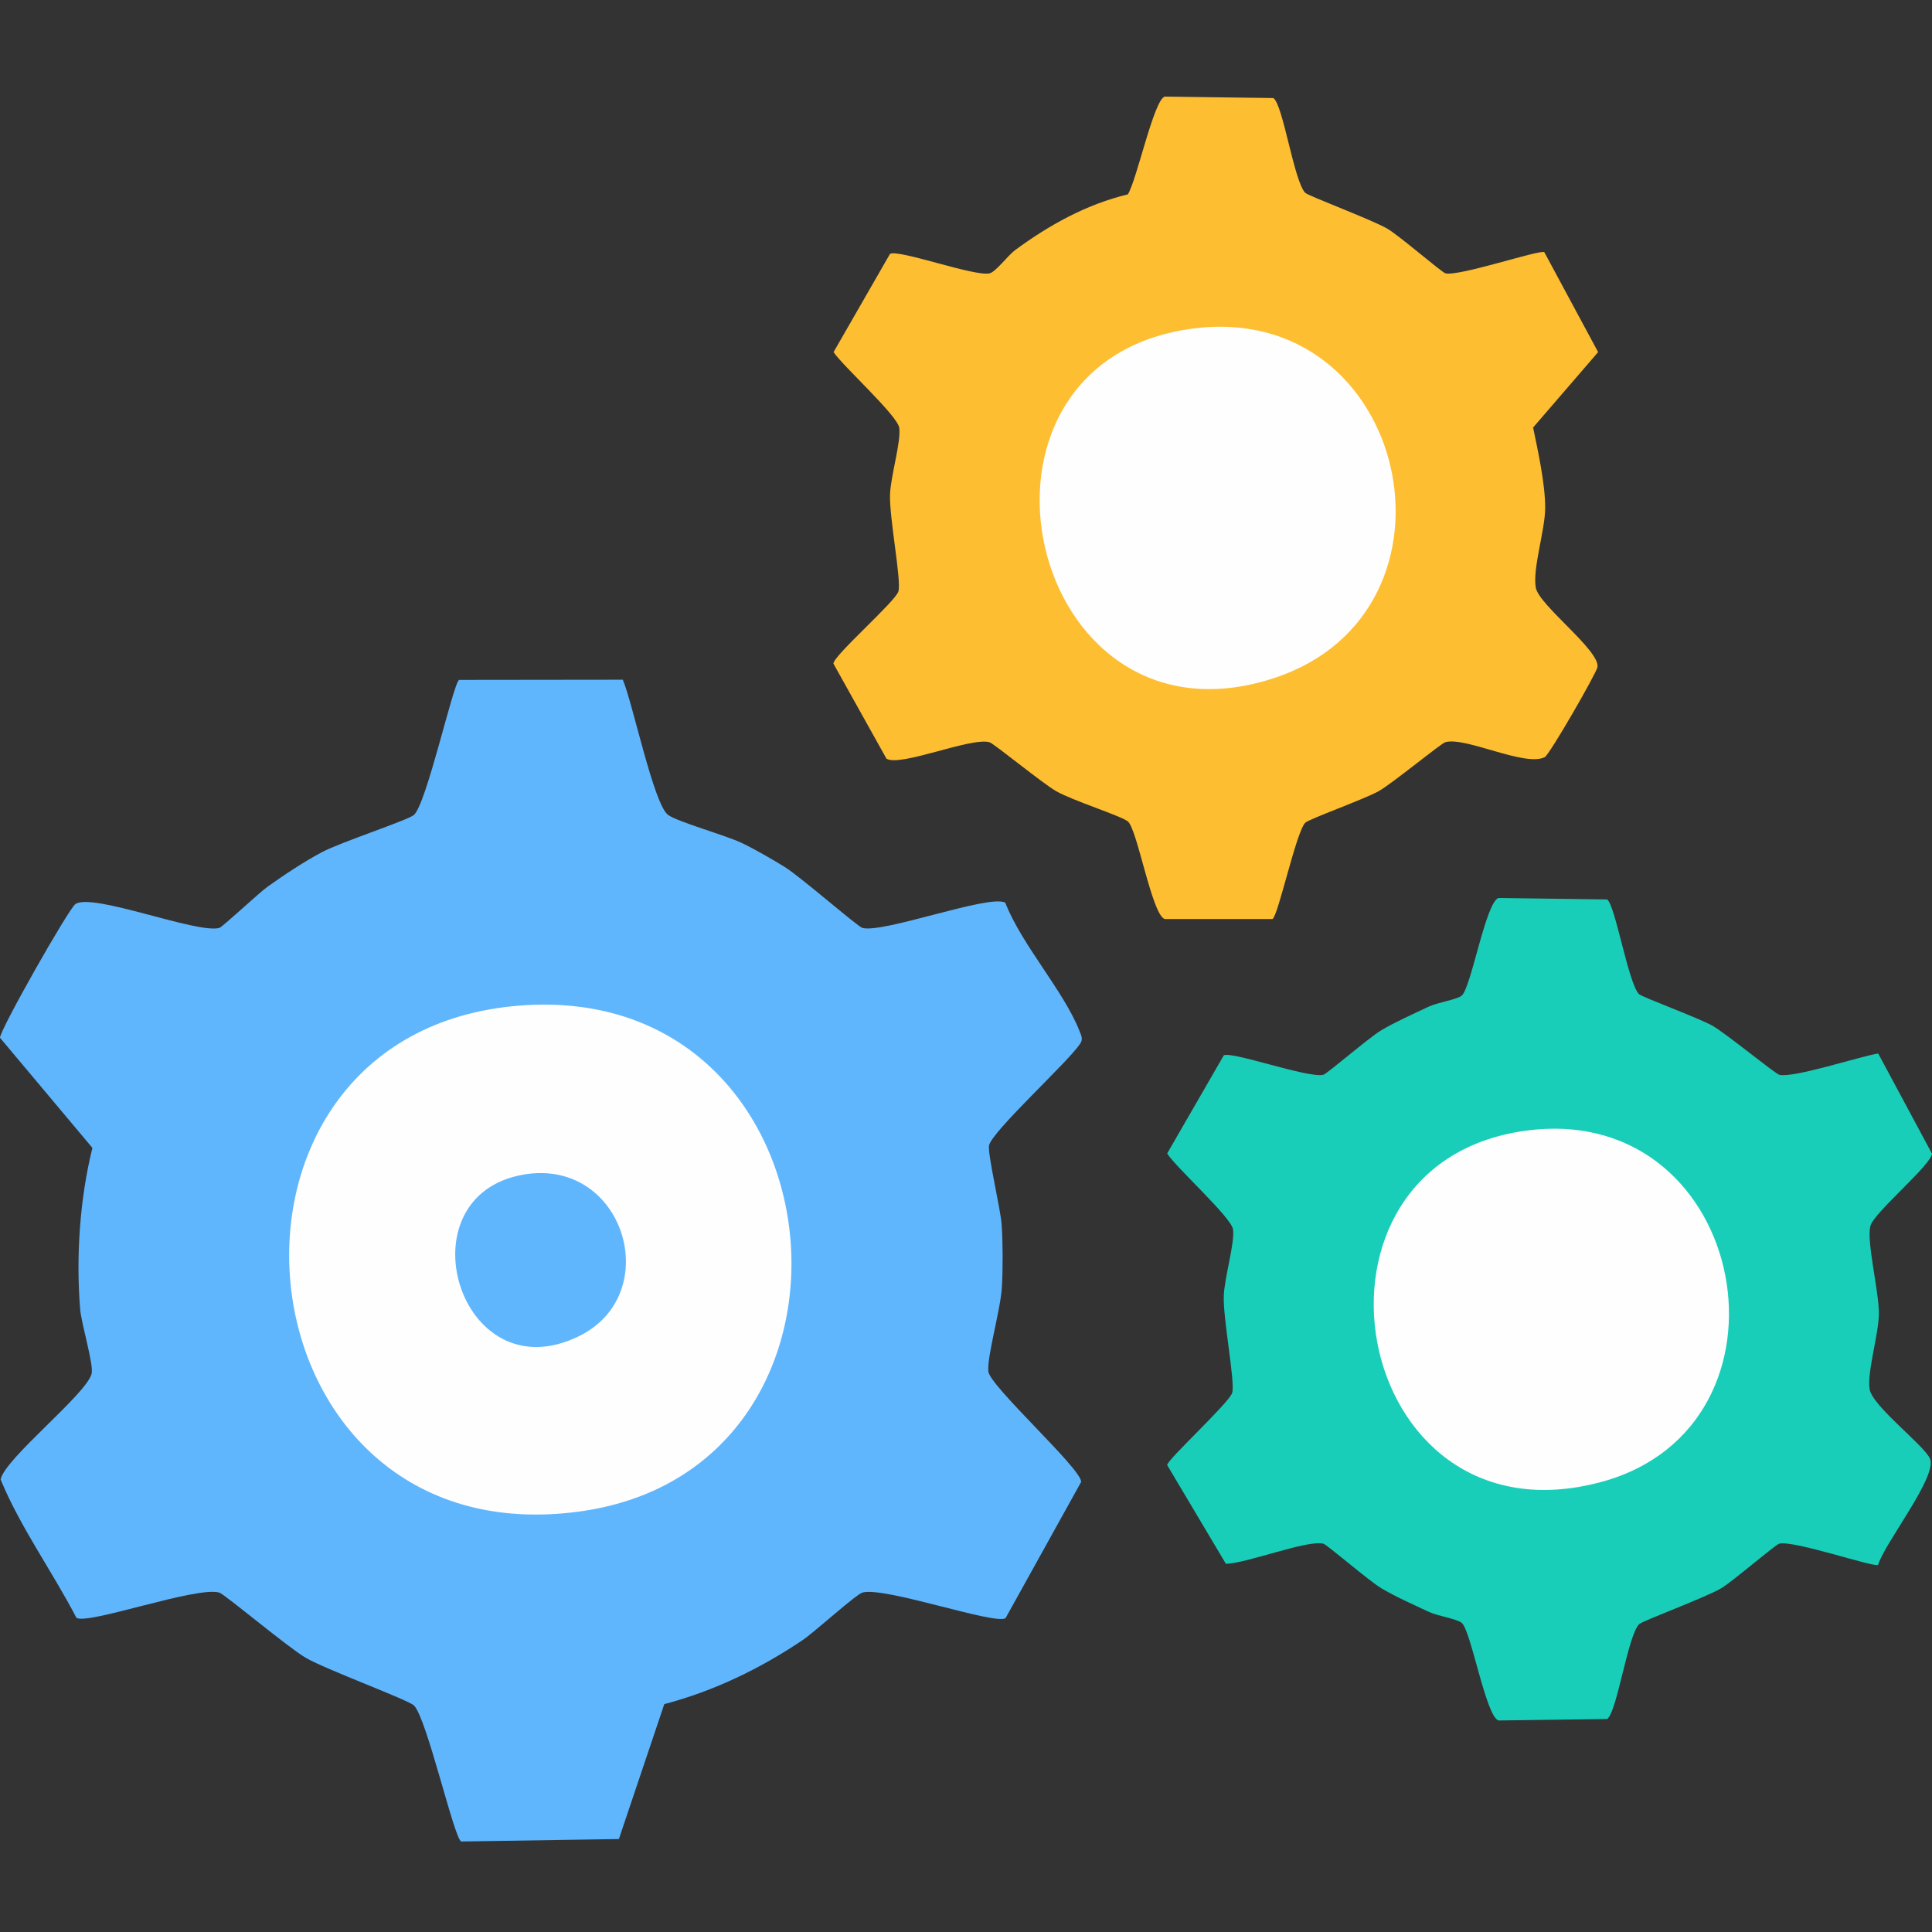
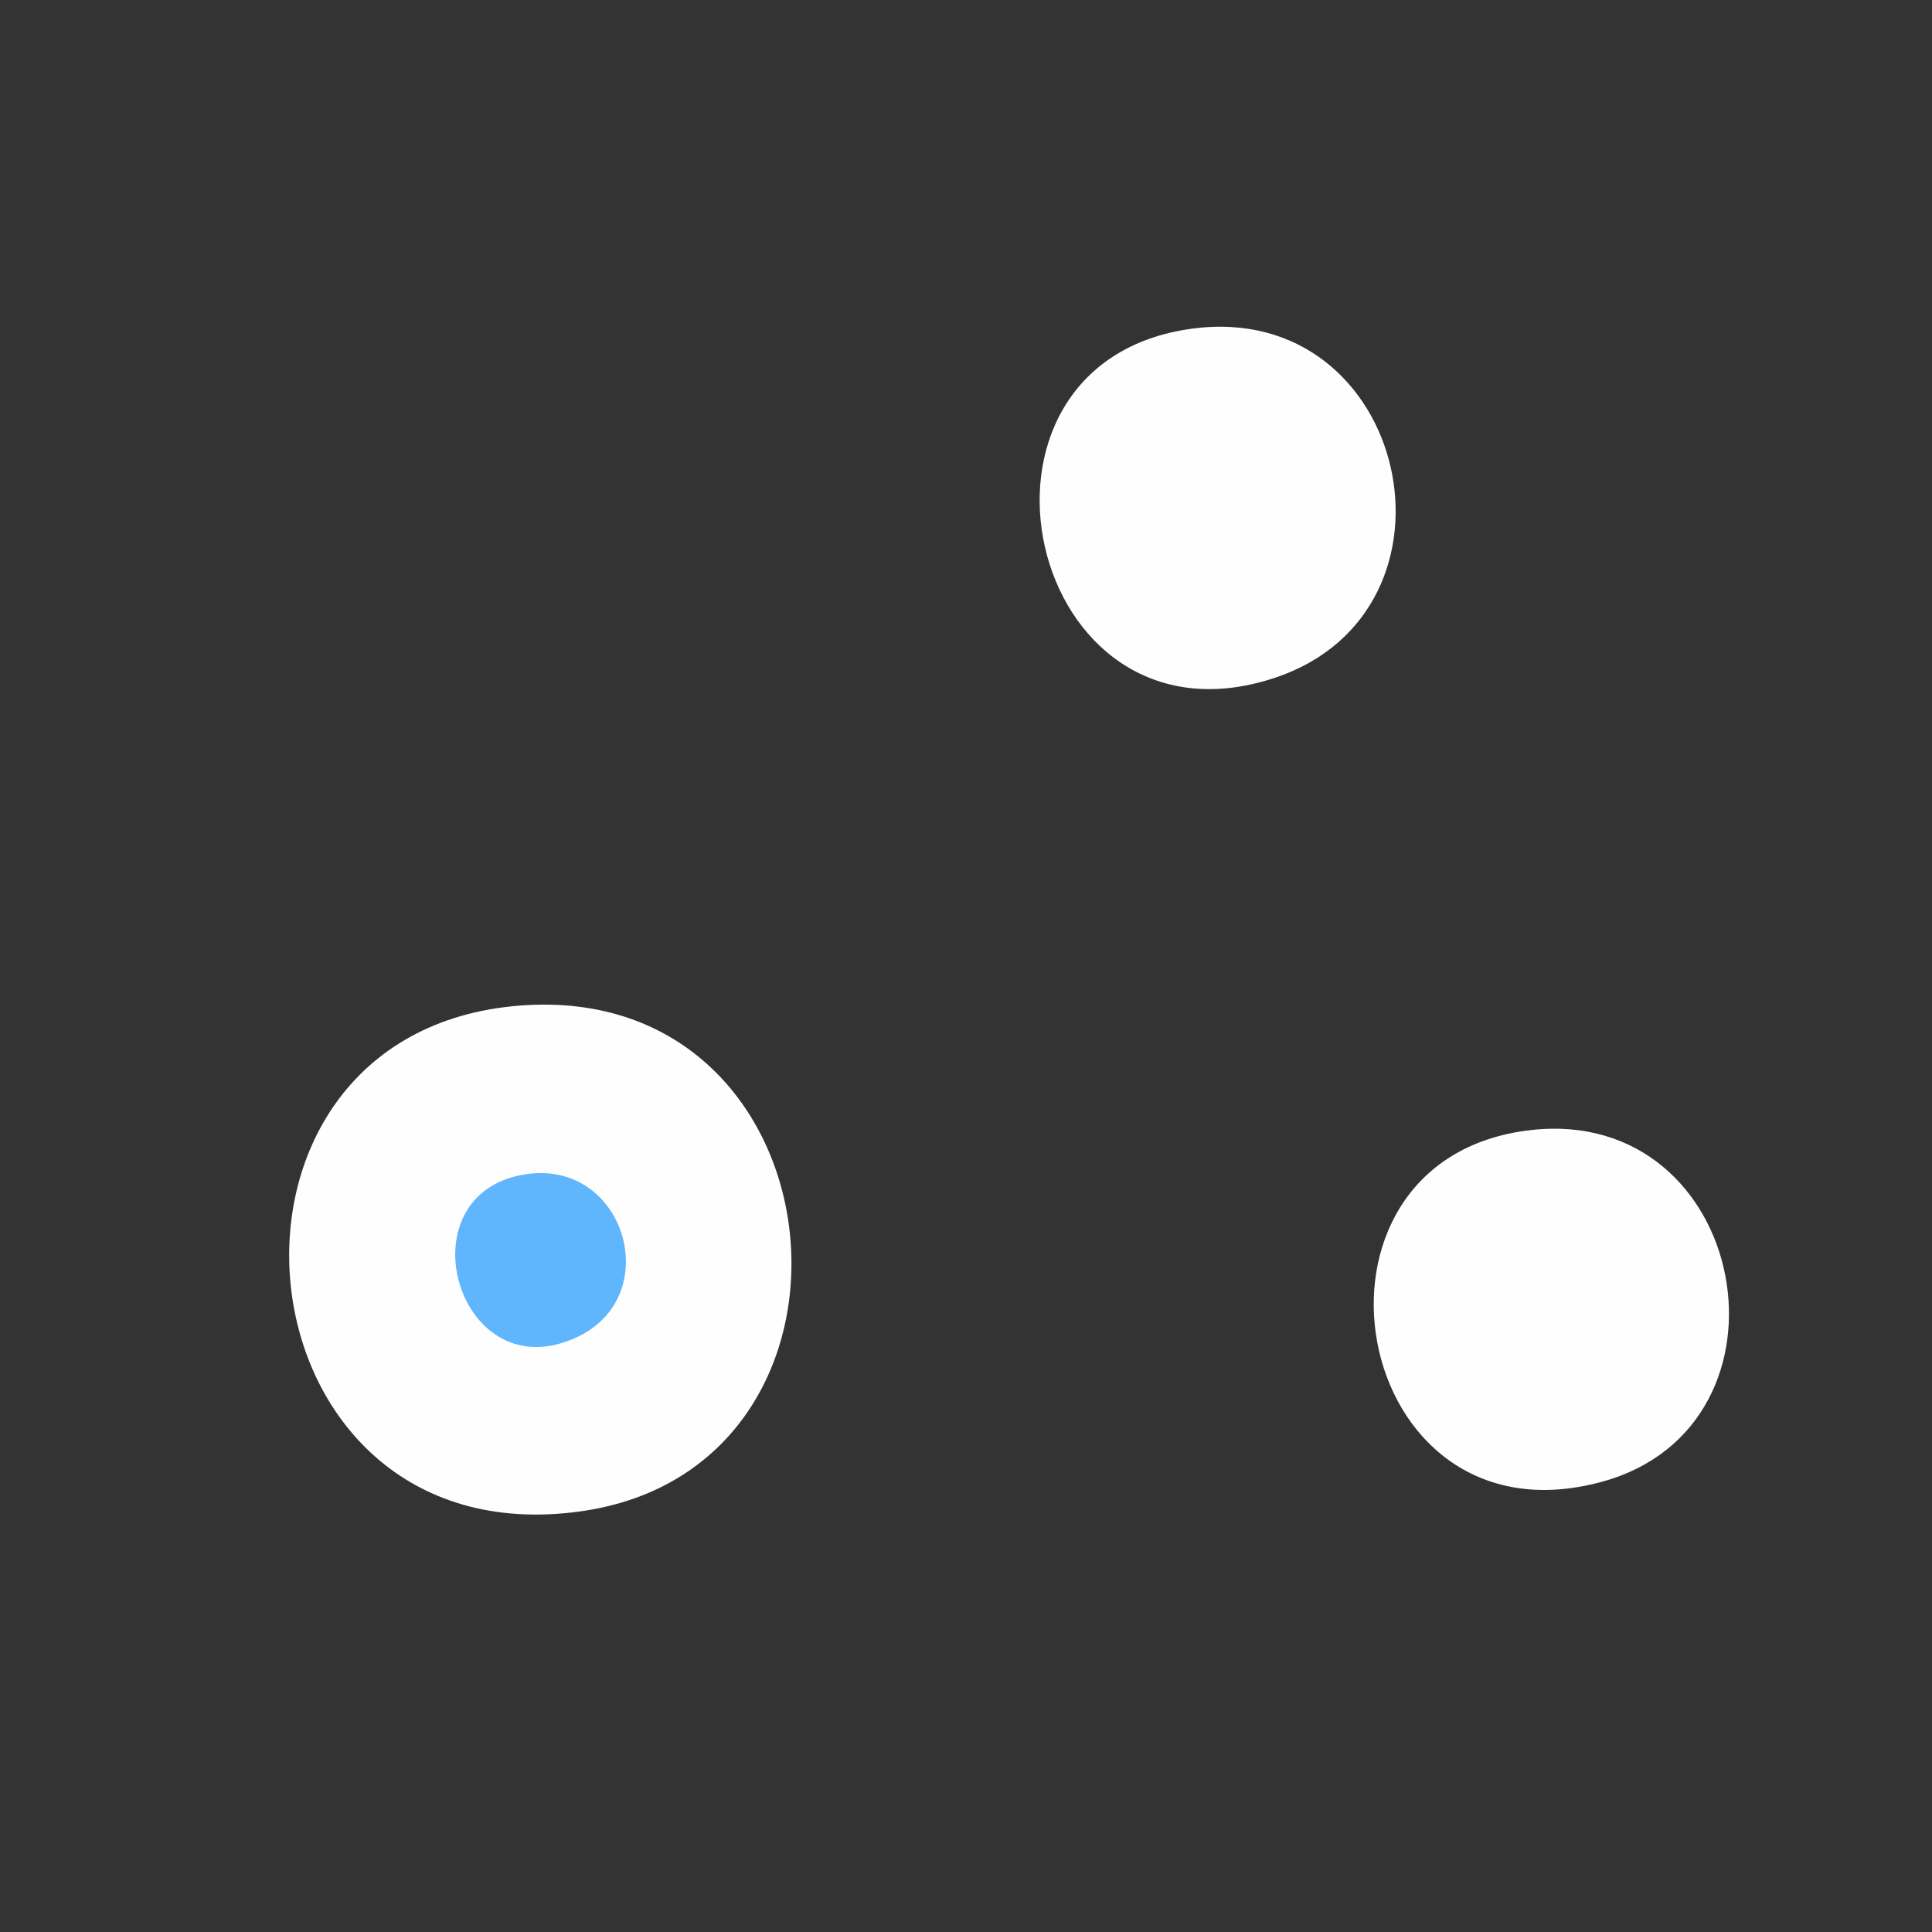
<svg xmlns="http://www.w3.org/2000/svg" width="60" height="60" viewBox="0 0 60 60" fill="none">
  <rect x="0" y="0" width="60" height="60" fill="#333333" stroke="none" />
-   <path d="M19.341 21.108C19.646 21.815 20.299 24.971 20.744 25.305C21.032 25.522 22.527 25.935 23.046 26.184C23.453 26.38 23.987 26.687 24.375 26.928C24.85 27.221 26.636 28.778 26.783 28.818C27.438 28.991 30.749 27.758 31.22 28.035C31.733 29.349 33.04 30.779 33.528 32.027C33.586 32.176 33.645 32.28 33.534 32.429C33.138 33.01 30.822 35.12 30.716 35.57C30.66 35.808 31.075 37.548 31.107 38.033C31.146 38.617 31.148 39.389 31.114 39.973C31.077 40.665 30.647 42.132 30.694 42.592C30.741 43.052 33.611 45.637 33.575 46.024L31.229 50.252C30.922 50.476 27.458 49.263 26.783 49.459C26.576 49.52 25.303 50.679 24.93 50.932C23.617 51.818 22.167 52.52 20.63 52.923L19.22 57.113L14.325 57.189C14.11 57.13 13.254 53.351 12.856 52.965C12.673 52.788 10.124 51.85 9.496 51.485C8.953 51.17 6.973 49.507 6.811 49.459C6.1 49.256 2.745 50.463 2.374 50.244C1.625 48.801 0.63 47.429 0.019 45.947C0.145 45.3 2.67 43.309 2.844 42.669C2.919 42.392 2.527 41.118 2.489 40.656C2.357 39.034 2.478 37.224 2.87 35.649L1.11448e-05 32.229C-0.006 31.989 2.144 28.199 2.346 28.073C2.898 27.724 6.109 29.003 6.811 28.818C6.907 28.793 8.016 27.75 8.308 27.539C8.821 27.172 9.443 26.759 9.998 26.465C10.58 26.155 12.654 25.477 12.852 25.311C13.243 24.983 14.07 21.234 14.257 21.115L19.339 21.109L19.341 21.108Z" fill="#60B6FD" />
-   <path d="M50.91 30.879C50.996 30.965 52.763 31.618 53.182 31.855C53.6 32.093 55.133 33.349 55.258 33.379C55.705 33.485 57.734 32.815 58.329 32.717L59.998 35.825C59.991 36.168 58.218 37.637 58.09 38.063C57.952 38.525 58.358 40.109 58.35 40.803C58.343 41.45 57.979 42.617 58.062 43.141C58.145 43.665 59.745 44.876 59.936 45.296C60.183 45.845 58.529 47.917 58.326 48.598C58.197 48.686 55.72 47.83 55.256 47.94C55.137 47.968 53.828 49.099 53.455 49.324C52.989 49.603 51.004 50.34 50.906 50.438C50.551 50.794 50.216 53.182 49.912 53.385L46.537 53.431C46.139 53.297 45.684 50.619 45.39 50.395C45.228 50.272 44.644 50.185 44.376 50.059C43.901 49.835 43.344 49.59 42.898 49.324C42.513 49.096 41.208 47.966 41.097 47.94C40.584 47.819 38.732 48.549 38.072 48.566L36.247 45.498C36.26 45.321 38.18 43.559 38.267 43.256C38.365 42.915 37.978 40.963 38.006 40.239C38.029 39.664 38.349 38.615 38.293 38.18C38.246 37.812 36.536 36.273 36.247 35.823L38.005 32.776C38.24 32.636 40.622 33.49 41.097 33.379C41.208 33.353 42.513 32.223 42.898 31.995C43.344 31.731 43.899 31.486 44.376 31.26C44.644 31.133 45.228 31.047 45.39 30.924C45.684 30.701 46.137 28.024 46.537 27.888L49.91 27.933C50.165 28.103 50.566 30.541 50.904 30.879H50.91Z" fill="#19CEB9" />
-   <path d="M40.541 5.991C40.639 6.089 42.626 6.83 43.09 7.105C43.474 7.333 44.779 8.463 44.891 8.489C45.317 8.589 47.832 7.742 47.96 7.831L49.631 10.935L47.612 13.277C47.766 14.021 47.987 15.021 47.987 15.769C47.987 16.463 47.589 17.659 47.696 18.253C47.796 18.796 49.684 20.197 49.612 20.713C49.588 20.893 48.119 23.444 47.972 23.515C47.351 23.821 45.526 22.878 44.891 23.048C44.749 23.085 43.245 24.33 42.811 24.573C42.377 24.817 40.656 25.433 40.537 25.55C40.254 25.829 39.701 28.424 39.519 28.541H36.17C35.772 28.407 35.317 25.729 35.023 25.507C34.788 25.328 33.334 24.871 32.808 24.575C32.38 24.334 30.862 23.085 30.728 23.05C30.14 22.891 27.954 23.827 27.53 23.561L25.882 20.608C25.901 20.342 27.813 18.679 27.901 18.366C27.999 18.025 27.613 16.073 27.641 15.349C27.664 14.774 27.984 13.725 27.928 13.29C27.877 12.905 26.185 11.38 25.887 10.935L27.639 7.886C27.898 7.731 30.27 8.598 30.732 8.489C30.926 8.444 31.297 7.935 31.531 7.763C32.585 6.988 33.741 6.345 35.027 6.036C35.308 5.581 35.83 3.113 36.17 3L39.545 3.045C39.849 3.249 40.184 5.636 40.539 5.993L40.541 5.991Z" fill="#FEBE31" />
  <path d="M16.146 31.229C26.295 30.443 27.722 45.581 18.026 46.937C7.148 48.456 5.549 32.051 16.146 31.229Z" fill="#FEFEFE" />
  <path d="M47.529 35.097C54.324 34.316 56.136 44.28 49.74 46.02C41.877 48.16 39.762 35.989 47.529 35.097Z" fill="#FEFEFE" />
  <path d="M37.018 10.207C43.759 9.296 45.882 18.979 39.571 21.057C31.855 23.598 29.149 11.27 37.018 10.207Z" fill="#FEFEFE" />
  <path d="M16.275 36.475C19.377 35.955 20.666 40.178 17.979 41.497C14.252 43.326 12.426 37.122 16.275 36.475Z" fill="#60B6FD" />
</svg>